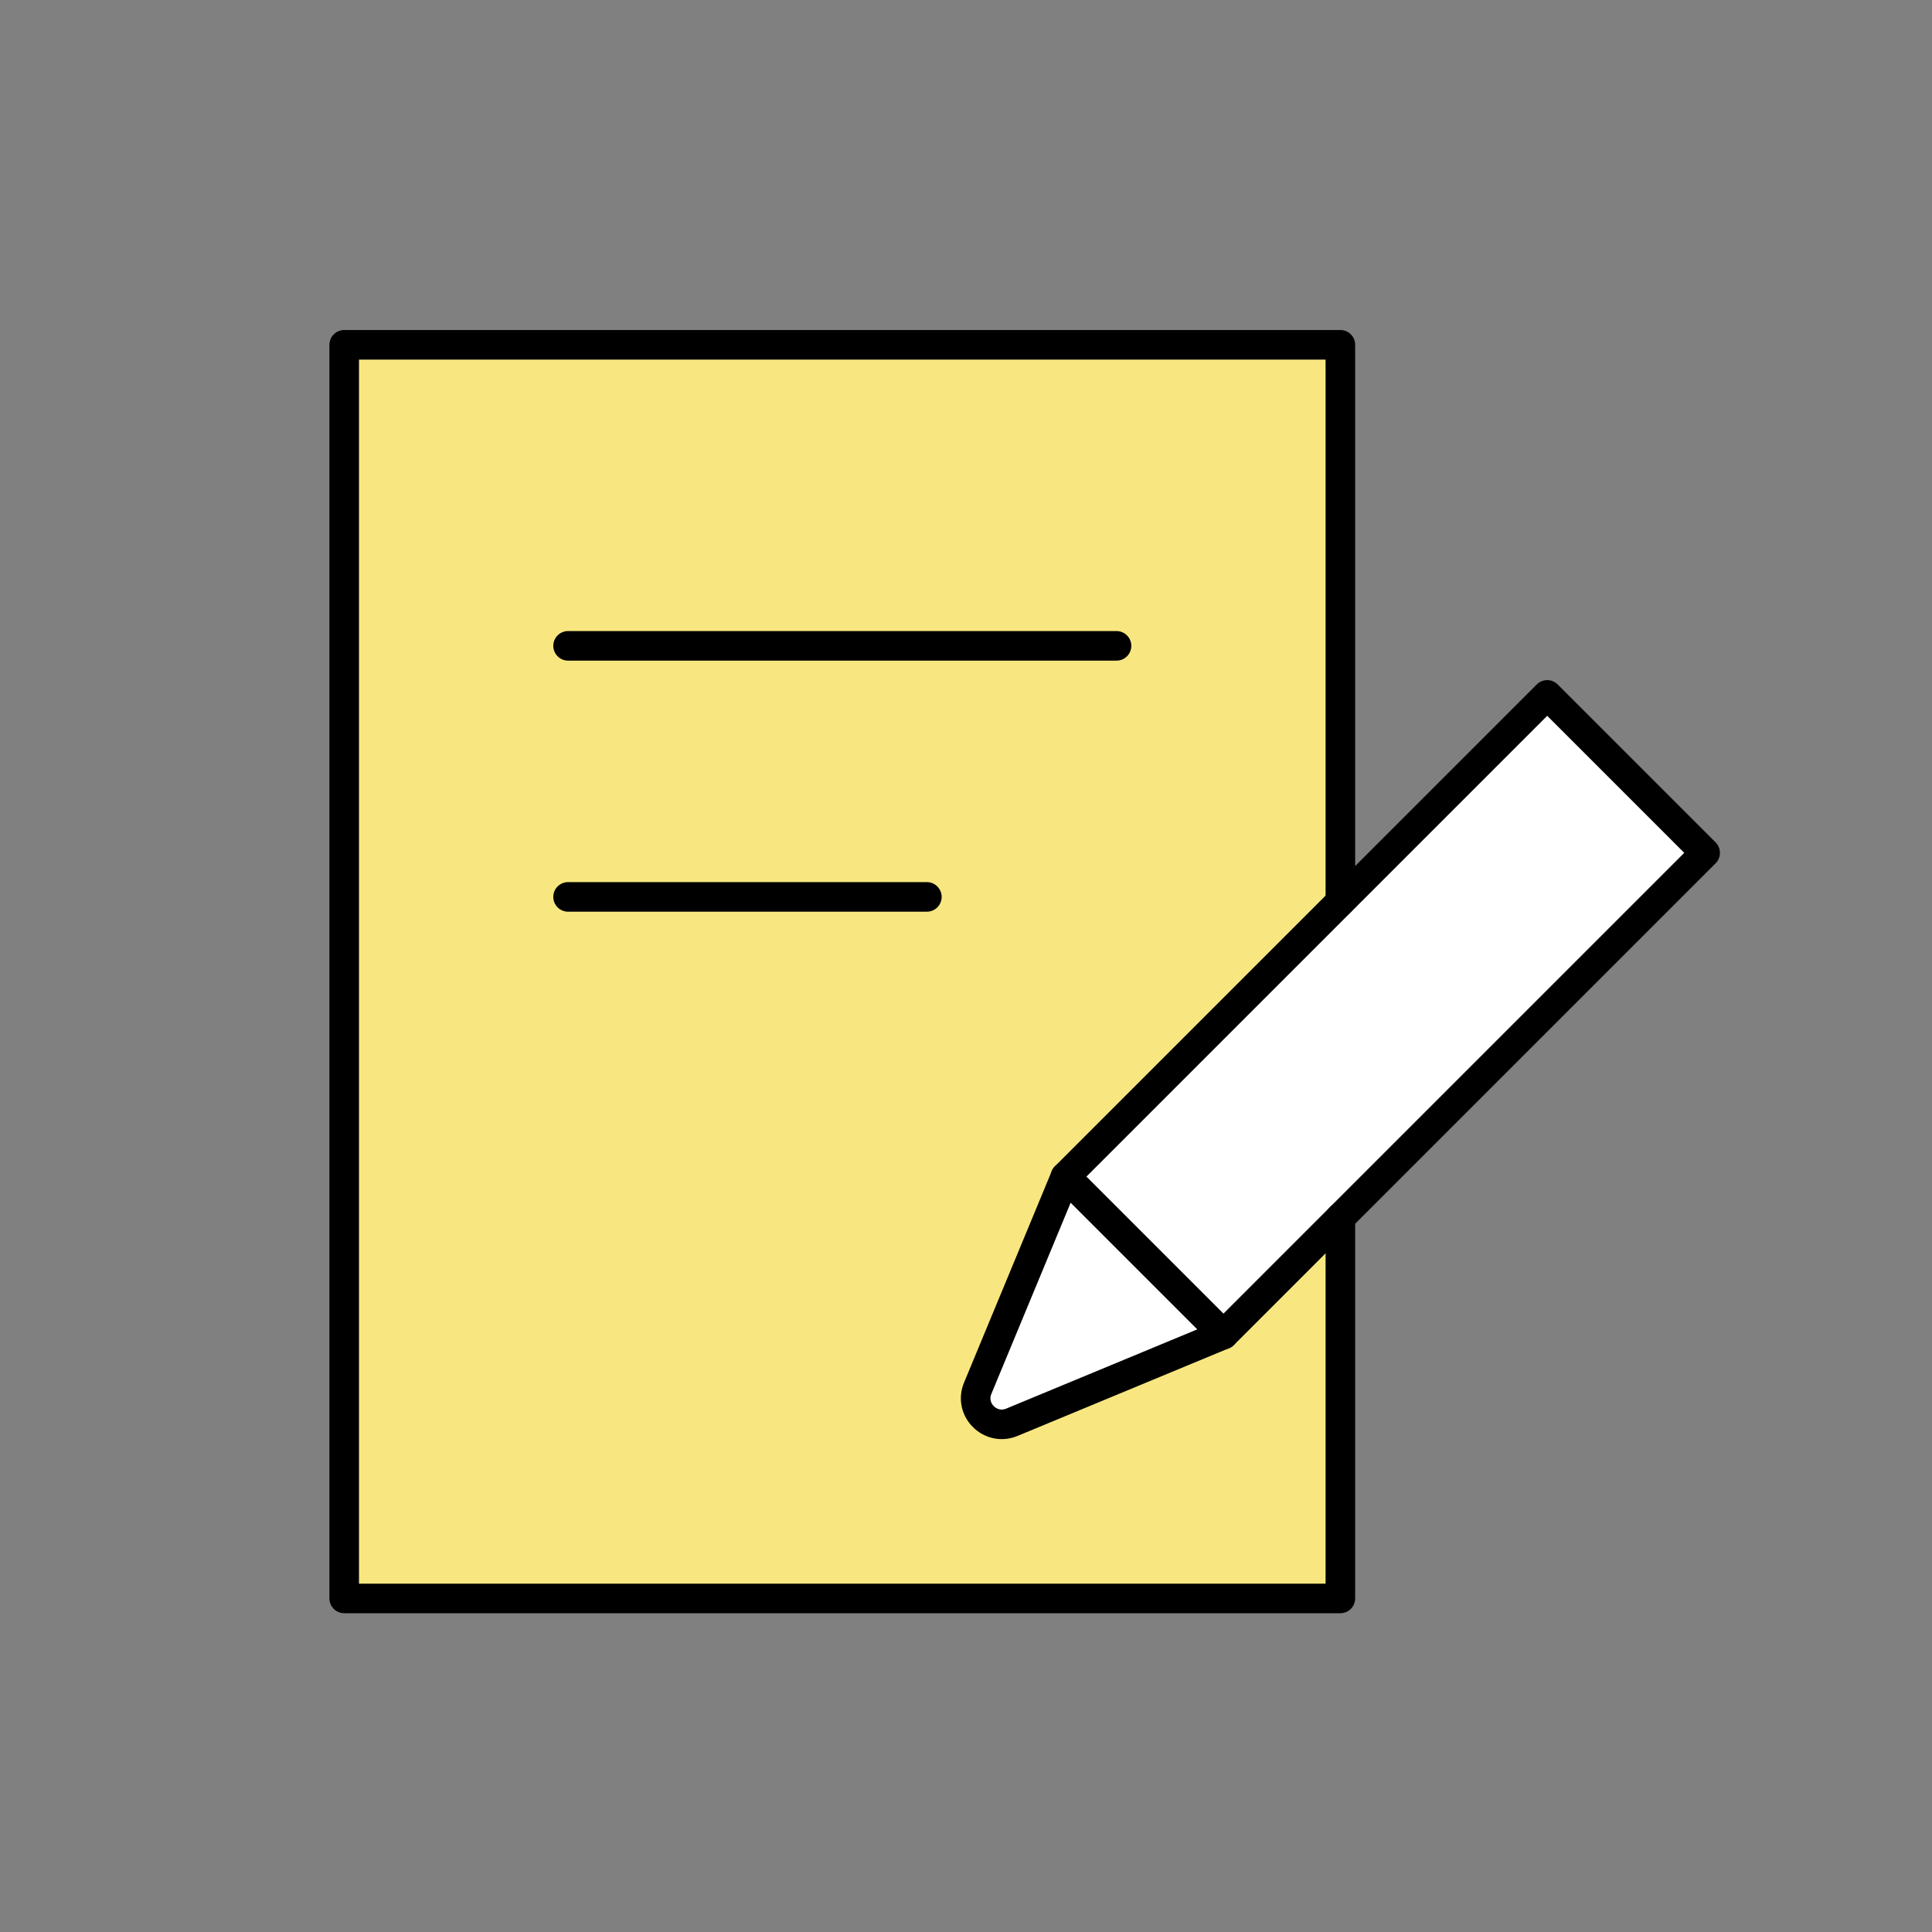
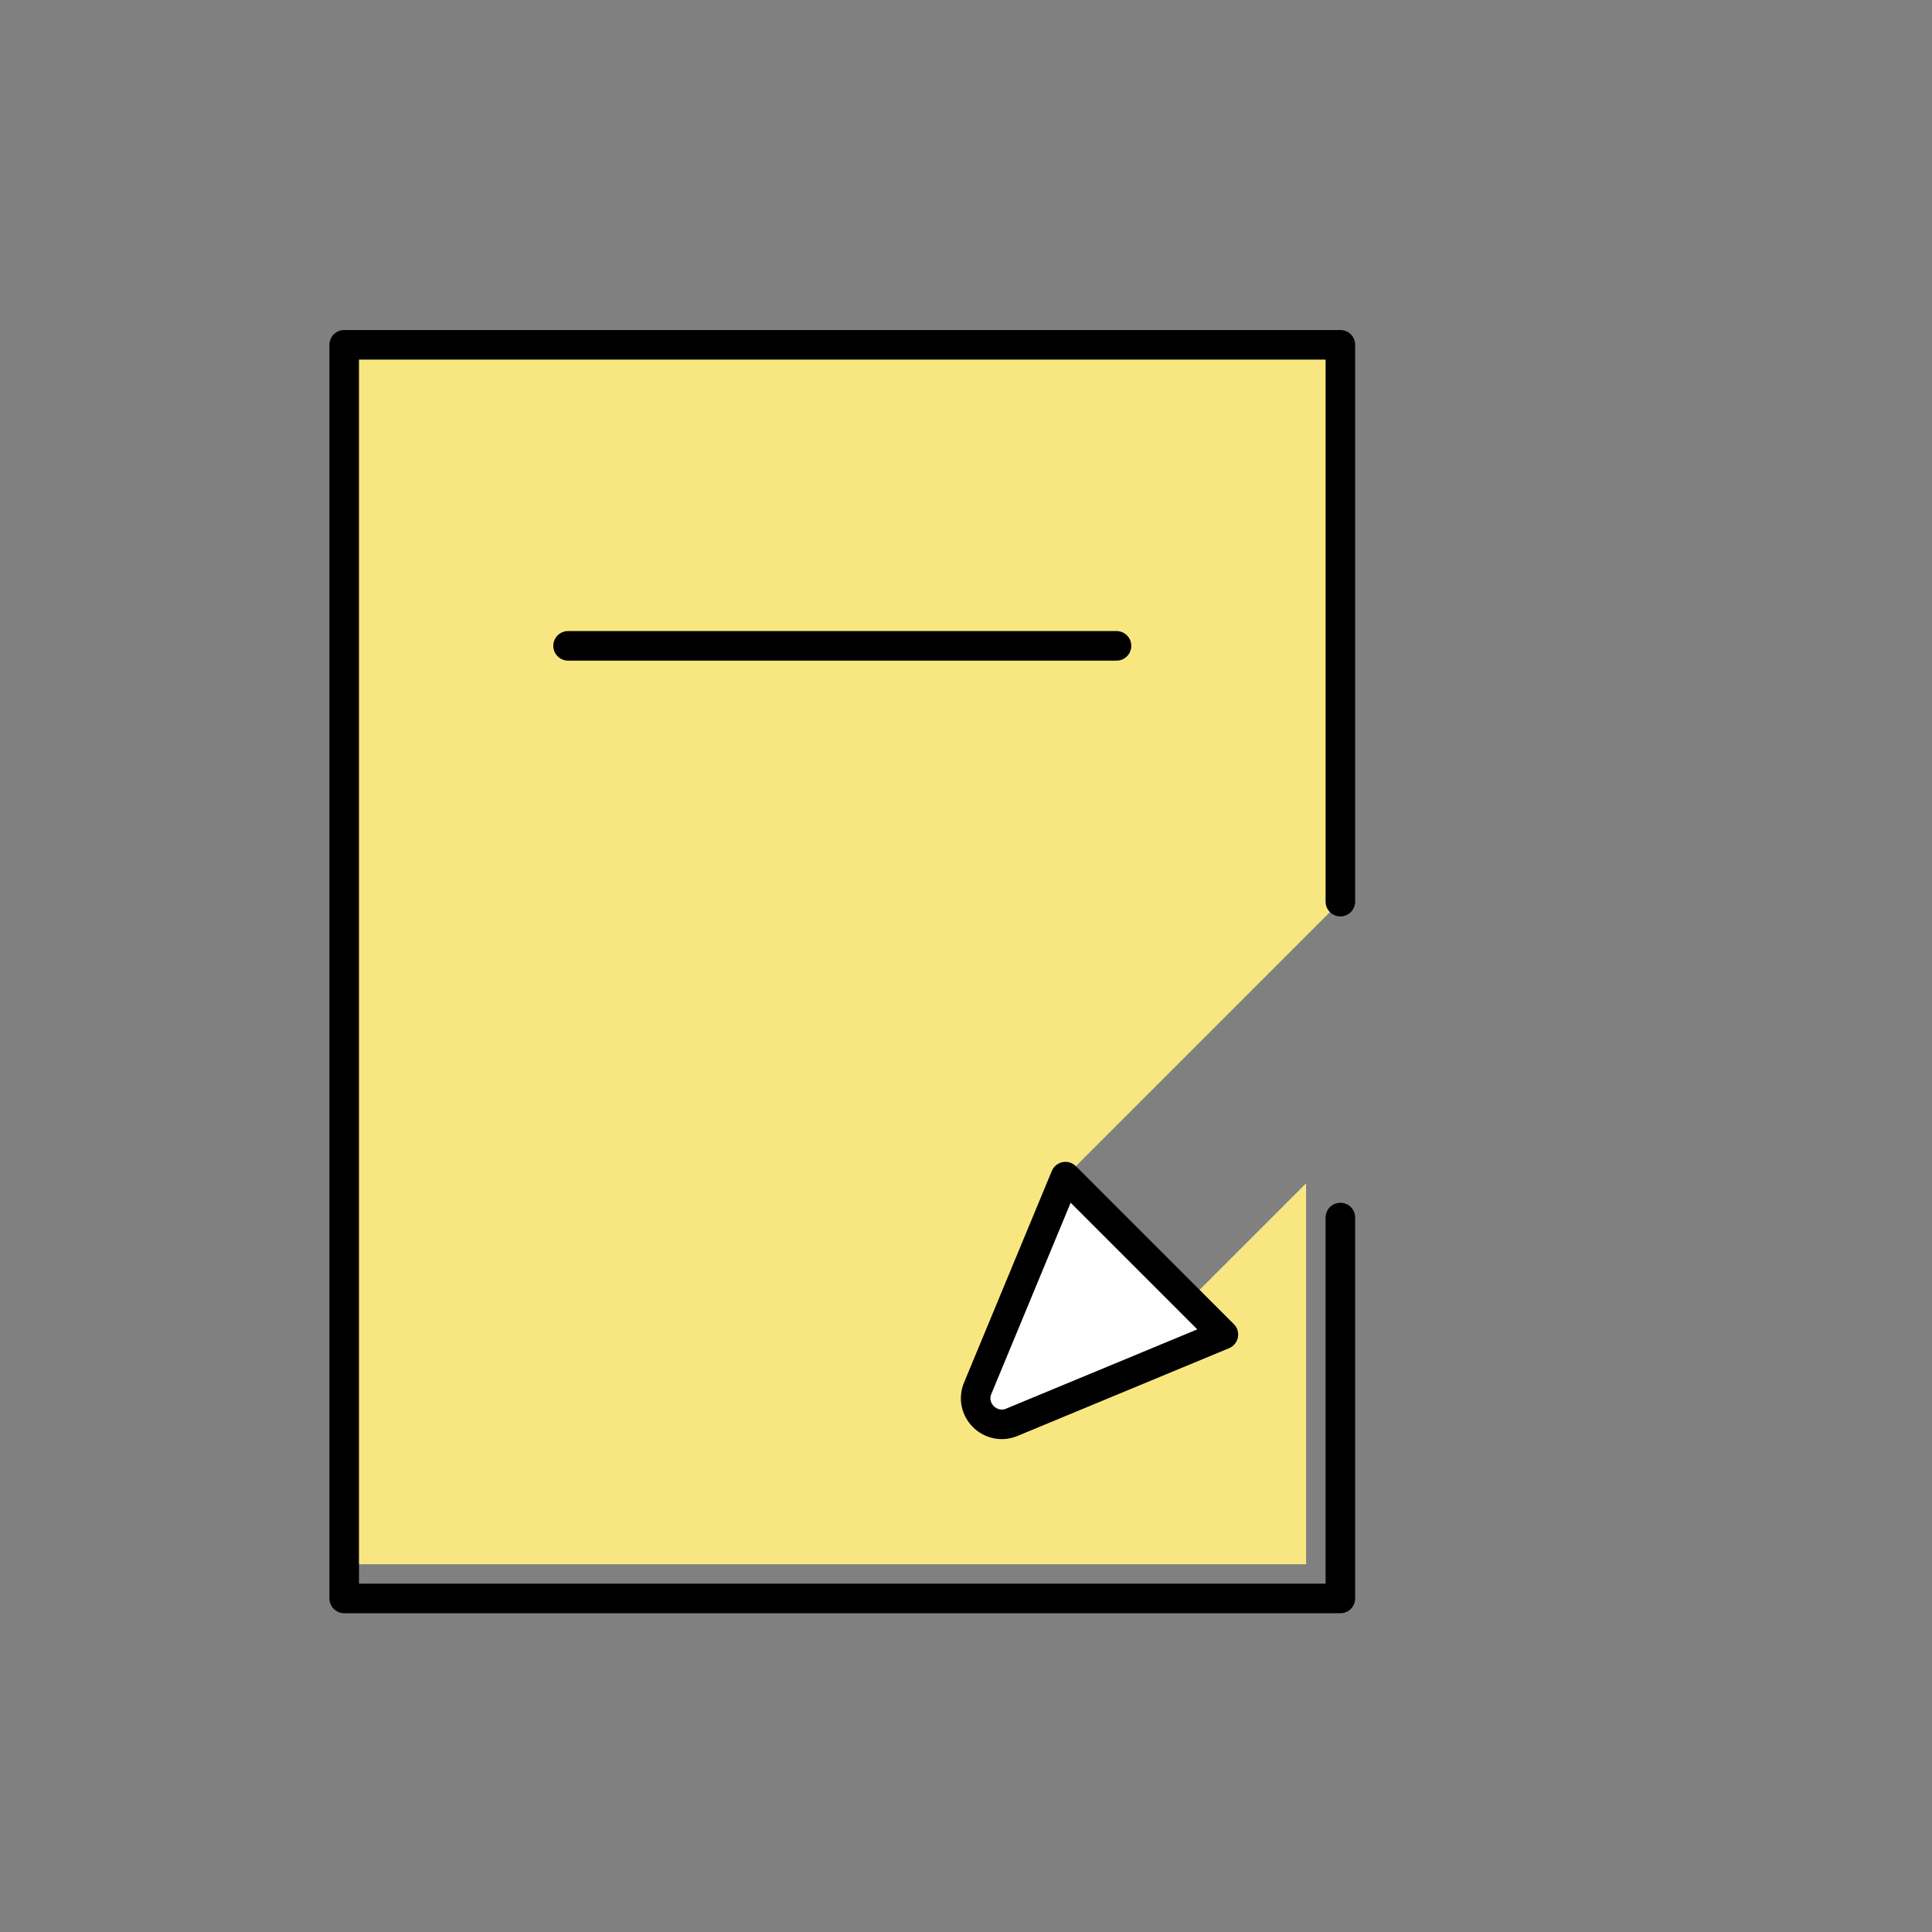
<svg xmlns="http://www.w3.org/2000/svg" id="_レイヤー_1" data-name="レイヤー 1" viewBox="0 0 196 196">
  <rect x="0" y="0" width="196" height="196" fill="#808080" stroke="none" />
-   <path d="M99.18,140.83c-.91,2.18,1.28,4.37,3.47,3.46l6.97-2.89,14.48-6.02h0l11.87-11.87v38.64H34.92V34.97h101.06v56.5l-27.89,27.89-6.01,14.5-2.89,6.97Z" style="fill: #f8e780;" />
+   <path d="M99.18,140.83l6.97-2.89,14.48-6.02h0l11.87-11.87v38.64H34.92V34.97h101.06v56.5l-27.89,27.89-6.01,14.5-2.89,6.97Z" style="fill: #f8e780;" />
  <g>
-     <rect x="129.21" y="68.38" width="22.66" height="69.13" transform="translate(113.95 -69.22) rotate(45)" style="fill: #fff; stroke: #000; stroke-linecap: round; stroke-linejoin: round; stroke-width: 3px;" />
    <path d="M124.11,135.39l-14.49,6.01-6.97,2.89c-2.18.9-4.37-1.28-3.46-3.46l2.89-6.97,6.01-14.49,16.02,16.02Z" style="fill: #fff; stroke: #000; stroke-linecap: round; stroke-linejoin: round; stroke-width: 3px;" />
  </g>
  <g>
    <polyline points="135.98 123.52 135.98 162.16 34.92 162.16 34.92 34.98 135.98 34.98 135.98 91.47" style="fill: none; stroke: #000; stroke-linecap: round; stroke-linejoin: round; stroke-width: 3px;" />
    <g>
      <line x1="57.63" y1="65.52" x2="113.27" y2="65.52" style="fill: none; stroke: #000; stroke-linecap: round; stroke-linejoin: round; stroke-width: 3px;" />
-       <line x1="57.63" y1="90.99" x2="94.03" y2="90.99" style="fill: none; stroke: #000; stroke-linecap: round; stroke-linejoin: round; stroke-width: 3px;" />
    </g>
  </g>
</svg>